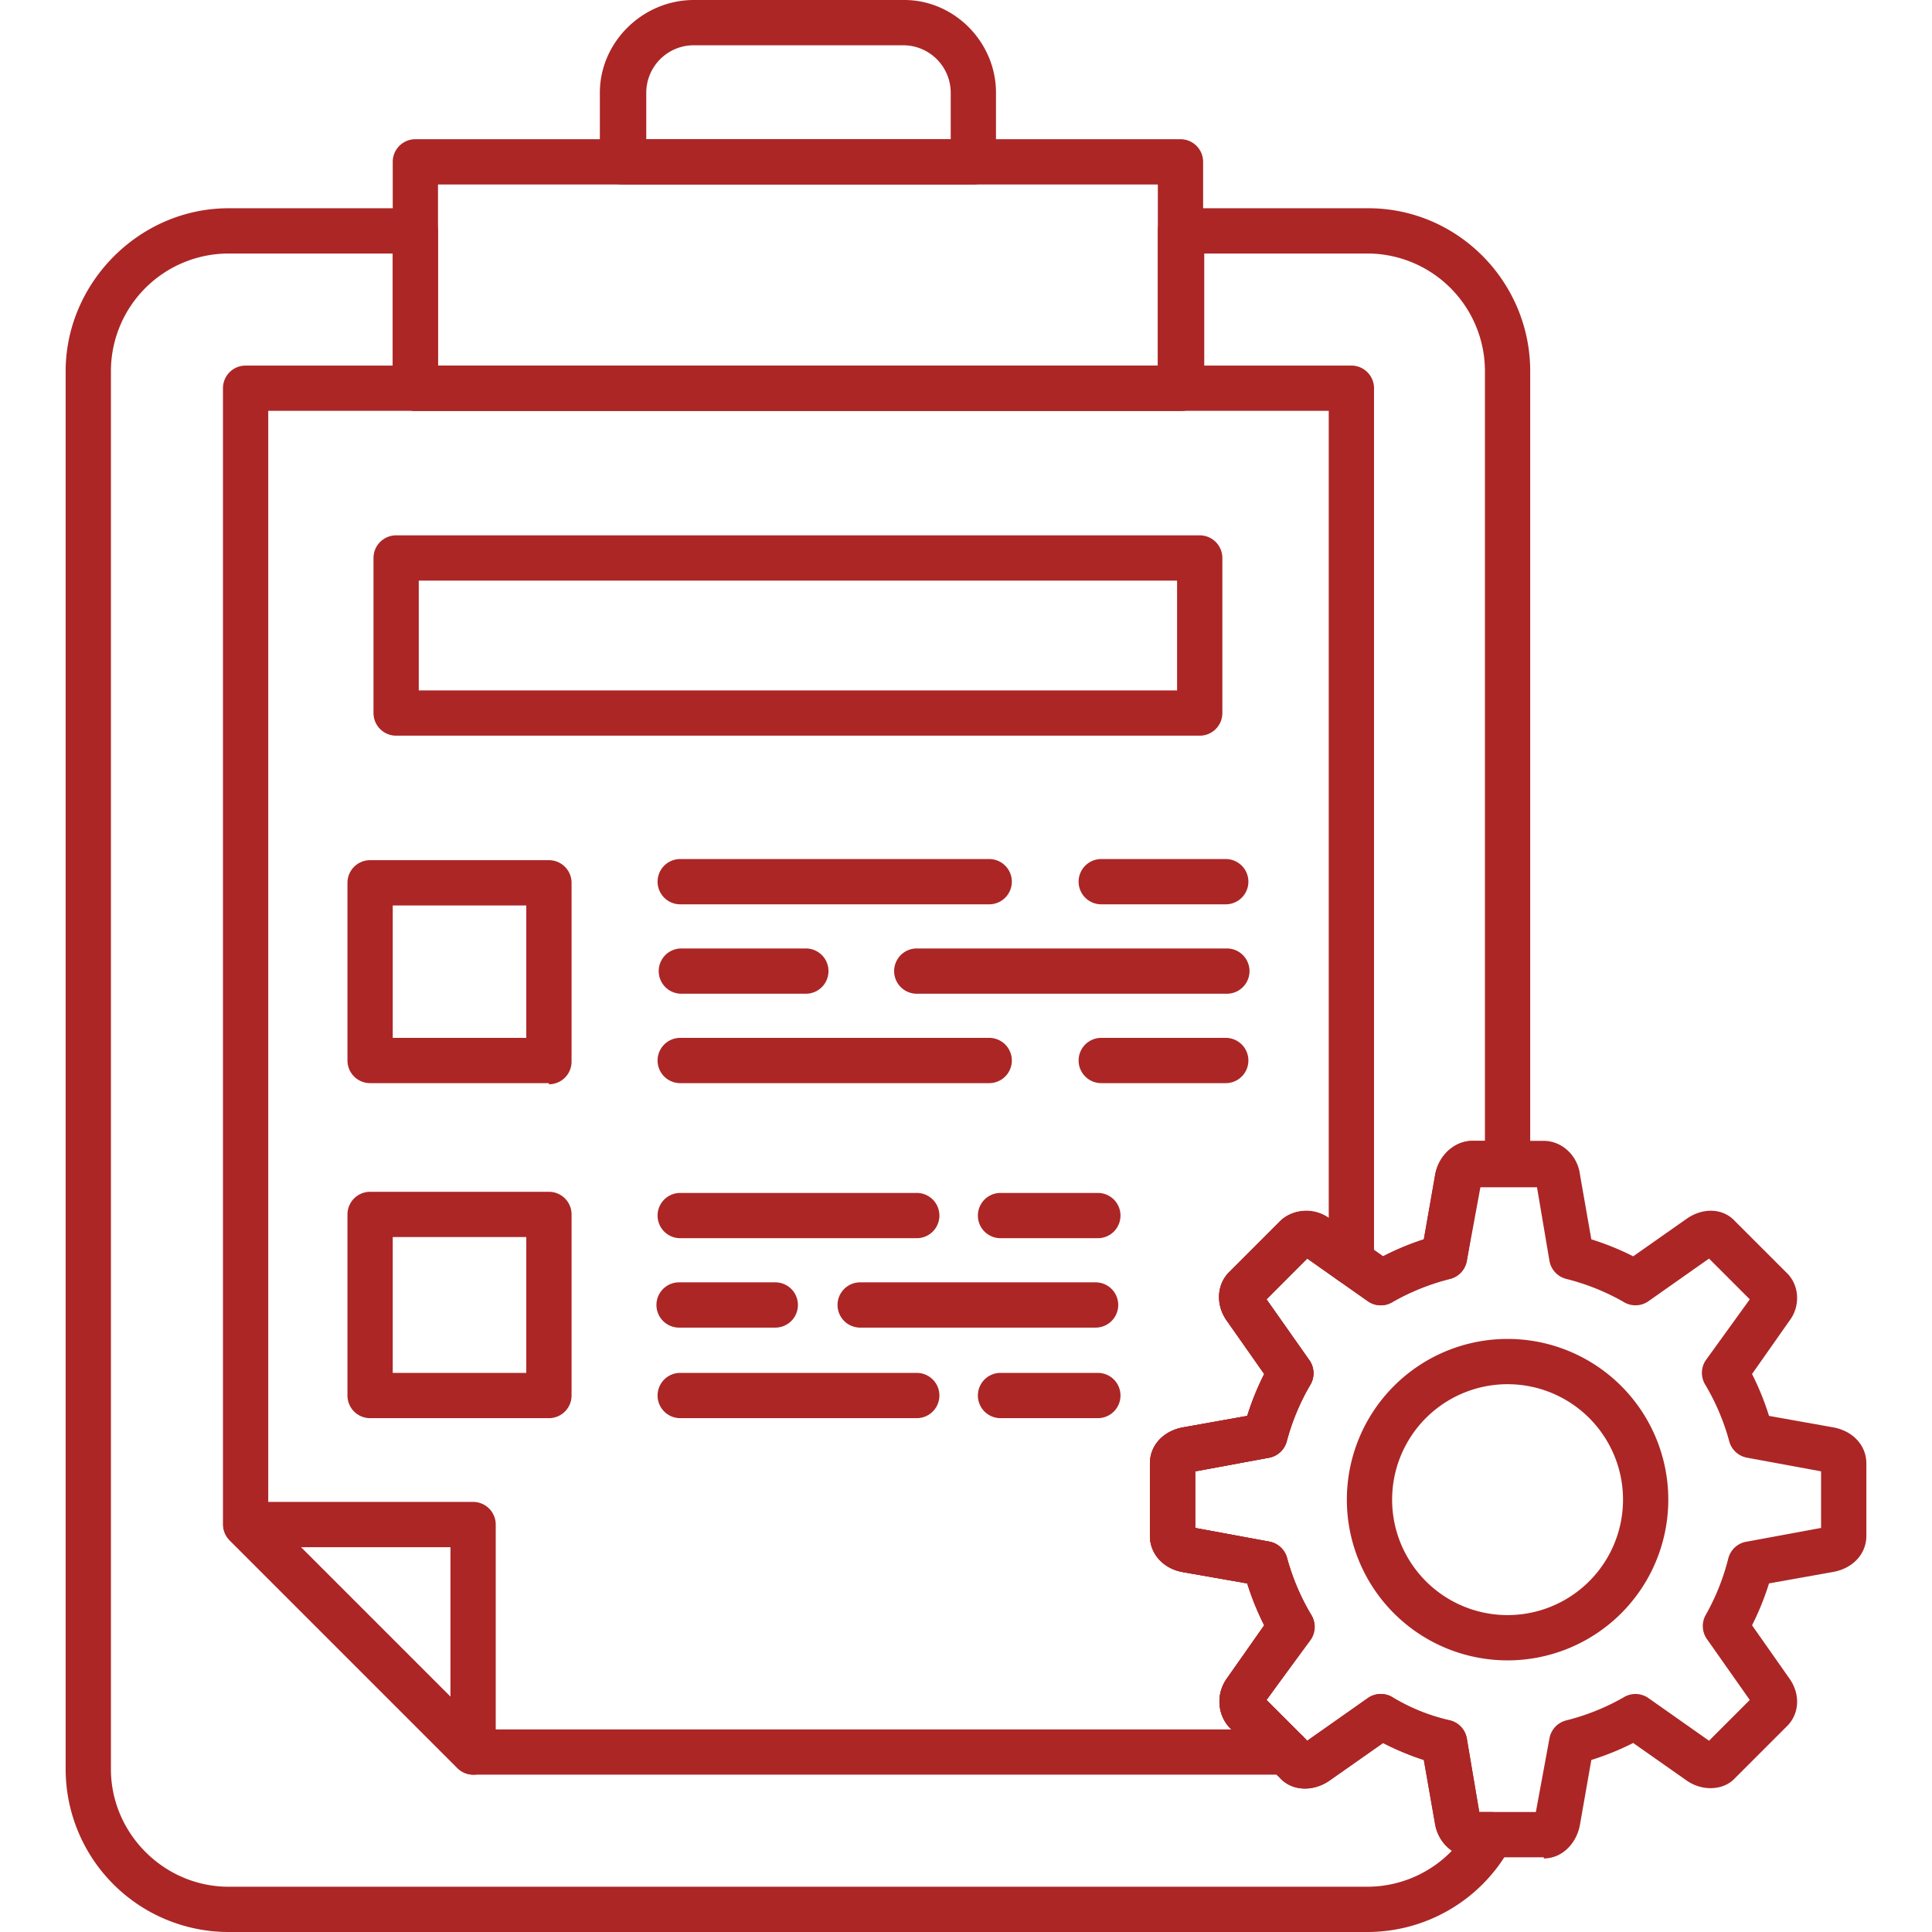
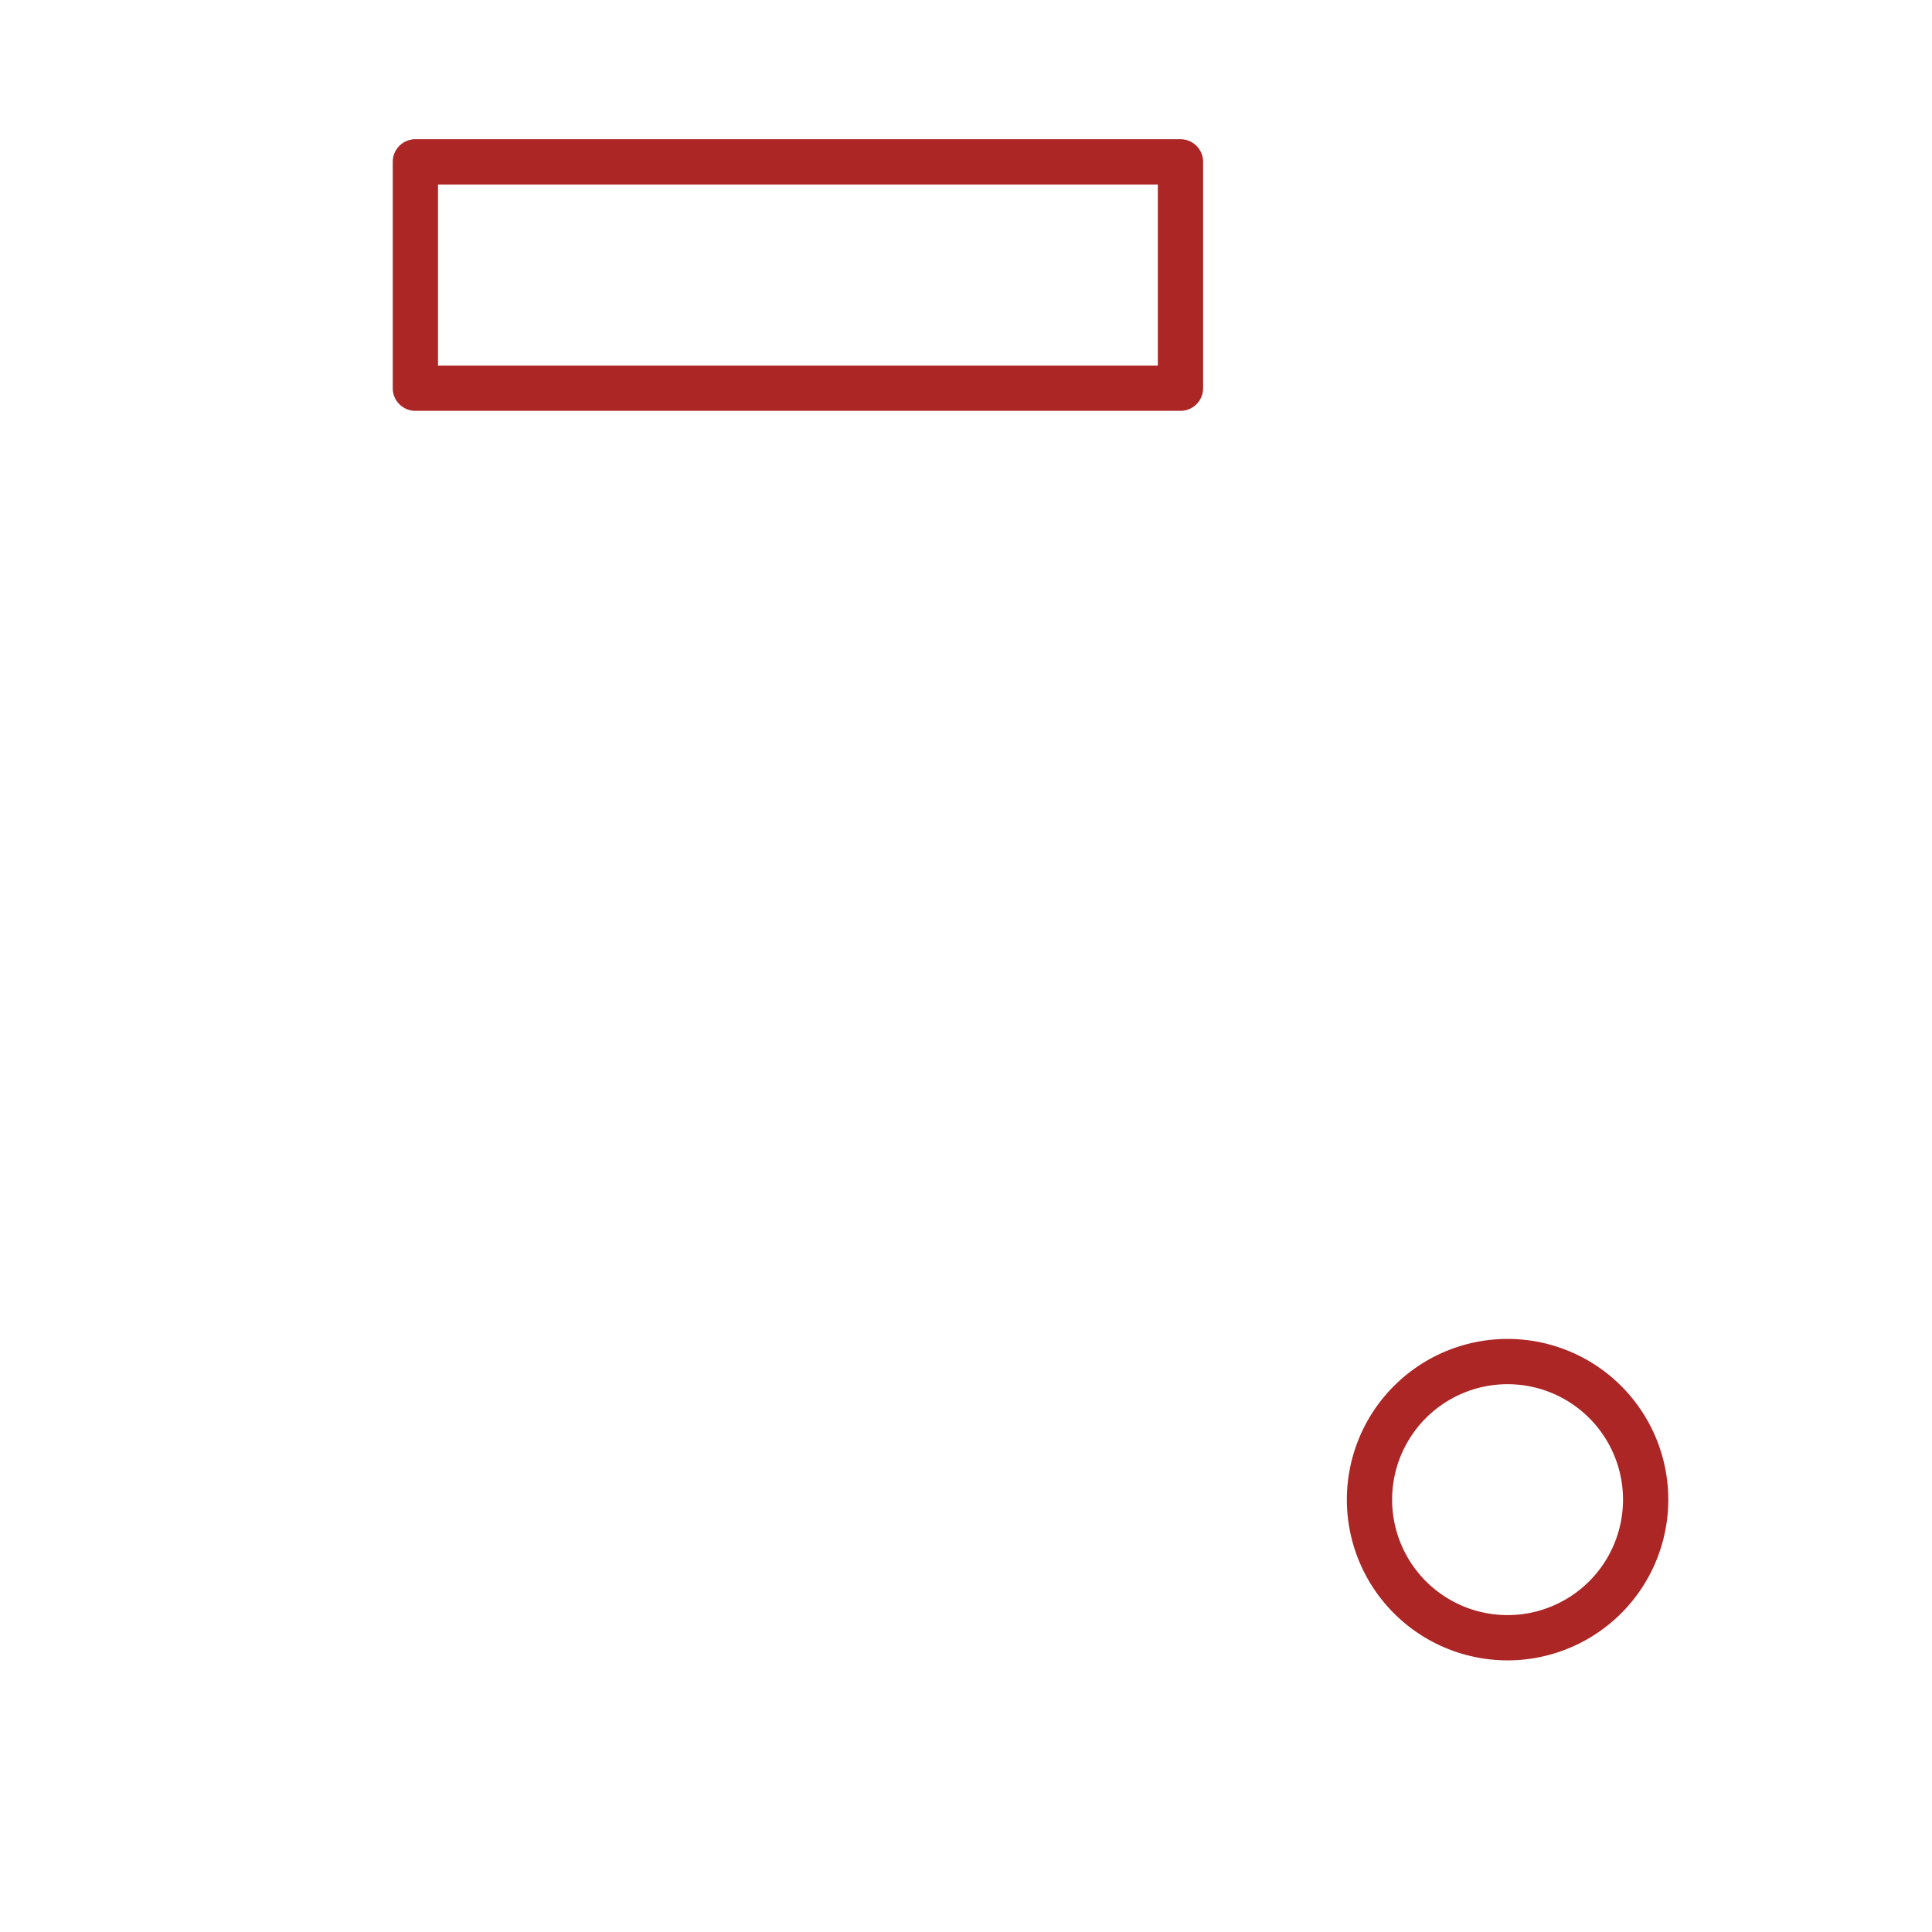
<svg xmlns="http://www.w3.org/2000/svg" version="1.1" width="50" height="50" x="0" y="0" viewBox="0 0 1.707 1.707" style="enable-background:new 0 0 512 512" xml:space="preserve" class="">
  <g>
-     <path fill="#ac2626" d="M1.209 1.707H.202a.144.144 0 0 1-.144-.144V.328C.058.25.123.184.202.184h.165a.02.02 0 0 1 .02.02v.119h.636V.204a.02.02 0 0 1 .02-.02h.166c.079 0 .143.065.143.144v.7a.02.02 0 0 1-.02.02h-.025l-.011.066a.02.02 0 0 1-.015.016.202.202 0 0 0-.05.02.02.02 0 0 1-.022 0l-.054-.038-.036.036.038.054a.02.02 0 0 1 .001.021.2.2 0 0 0-.021.05.02.02 0 0 1-.016.015l-.065.012v.05l.065.012a.02.02 0 0 1 .016.014.201.201 0 0 0 .021.05.02.02 0 0 1 0 .023l-.039.053.036.036.054-.038a.02.02 0 0 1 .022 0c.015.009.032.016.05.02a.02.02 0 0 1 .015.016l.011.065h.01a.02.02 0 0 1 .018.03.144.144 0 0 1-.126.076zM.202.224a.104.104 0 0 0-.104.104v1.235c0 .057.047.104.104.104h1.007a.104.104 0 0 0 .074-.032.036.036 0 0 1-.015-.023l-.01-.057a.24.24 0 0 1-.036-.015l-.047.033c-.014.01-.033.01-.044-.002l-.045-.045c-.01-.011-.012-.029-.002-.043l.033-.047a.24.24 0 0 1-.015-.037l-.057-.01c-.017-.003-.029-.016-.029-.032v-.064c0-.016.012-.029.03-.032l.056-.01a.24.24 0 0 1 .015-.037l-.033-.047c-.01-.014-.009-.032.002-.043l.045-.045c.011-.011.03-.012.044-.002l.047.033a.24.24 0 0 1 .036-.015l.01-.057c.003-.017.017-.03.033-.03h.011v-.68A.104.104 0 0 0 1.21.224h-.146v.119a.02.02 0 0 1-.02.02H.367a.02.02 0 0 1-.02-.02V.224H.202z" opacity="1" data-original="#ac2626" class="" />
-     <path fill="#ac2626" d="M1.137 1.568H.418a.02.02 0 0 1-.014-.006l-.201-.201a.02.02 0 0 1-.006-.014V.343a.02.02 0 0 1 .02-.02h.977a.02.02 0 0 1 .02.02v.772a.02.02 0 0 1-.032.016l-.027-.02-.036.037.038.054a.02.02 0 0 1 .001.021.2.2 0 0 0-.021.05.02.02 0 0 1-.016.015l-.065.012v.05l.065.012a.02.02 0 0 1 .016.014.201.201 0 0 0 .021.05.02.02 0 0 1 0 .022l-.039.054.03.03a.02.02 0 0 1-.012.036zm-.71-.04h.661l-.002-.002c-.01-.011-.012-.029-.002-.043l.033-.047a.24.24 0 0 1-.015-.037l-.057-.01c-.017-.003-.029-.016-.029-.032v-.064c0-.016.012-.029.03-.032l.056-.01a.24.24 0 0 1 .015-.037l-.033-.047c-.01-.014-.009-.032.002-.043l.045-.045a.034.034 0 0 1 .043-.003V.363H.237v.975l.19.19z" opacity="1" data-original="#ac2626" class="" />
-     <path fill="#ac2626" d="M.418 1.568a.02.02 0 0 1-.014-.006l-.201-.201a.02.02 0 0 1 .014-.034h.201a.02.02 0 0 1 .02.02v.201a.02.02 0 0 1-.02.02zm-.153-.201.133.133v-.133zM1.06.65H.35A.02.02 0 0 1 .33.63V.493a.02.02 0 0 1 .02-.02h.71a.02.02 0 0 1 .02.02V.63a.02.02 0 0 1-.02.02zM.37.61h.67V.513H.37V.61zM.485.957H.327a.02.02 0 0 1-.02-.02V.78a.02.02 0 0 1 .02-.02h.158a.02.02 0 0 1 .02.02v.158a.02.02 0 0 1-.02.02zM.347.917h.118V.8H.347zM1.084.799H.973a.02.02 0 0 1 0-.04h.11a.02.02 0 0 1 0 .04zm-.21 0H.601a.02.02 0 0 1 0-.04h.273a.02.02 0 0 1 0 .04zM1.084.878H.81a.02.02 0 0 1 0-.04h.274a.02.02 0 0 1 0 .04zm-.372 0h-.11a.02.02 0 0 1 0-.04h.11a.02.02 0 0 1 0 .04zM1.084.957H.973a.02.02 0 0 1 0-.04h.11a.02.02 0 0 1 0 .04zm-.21 0H.601a.02.02 0 0 1 0-.04h.273a.02.02 0 0 1 0 .04zM.485 1.253H.327a.02.02 0 0 1-.02-.02v-.16a.02.02 0 0 1 .02-.02h.158a.02.02 0 0 1 .02.02v.16a.02.02 0 0 1-.02.02zm-.138-.04h.118v-.12H.347v.12zM.969 1.094H.884a.02.02 0 0 1 0-.04H.97a.02.02 0 0 1 0 .04zm-.16 0H.601a.02.02 0 0 1 0-.04H.81a.02.02 0 0 1 0 .04zM.969 1.173H.76a.02.02 0 0 1 0-.04h.208a.02.02 0 0 1 0 .04zm-.283 0H.6a.02.02 0 0 1 0-.04h.085a.02.02 0 0 1 0 .04zM.969 1.253H.884a.02.02 0 0 1 0-.04H.97a.02.02 0 0 1 0 .04zm-.16 0H.601a.02.02 0 0 1 0-.04H.81a.02.02 0 0 1 0 .04zM1.364 1.641h-.063c-.016 0-.03-.012-.033-.029l-.01-.057a.24.24 0 0 1-.036-.015l-.047.033c-.014.01-.033.01-.044-.002l-.045-.045c-.01-.011-.012-.029-.002-.043l.033-.047a.24.24 0 0 1-.015-.037l-.057-.01c-.017-.003-.029-.016-.029-.032v-.064c0-.016.012-.029.03-.032l.056-.01a.24.24 0 0 1 .015-.037l-.033-.047c-.01-.014-.009-.032.002-.043l.045-.045c.011-.011.03-.012.044-.002l.047.033a.239.239 0 0 1 .036-.015l.01-.057c.003-.017.017-.03.033-.03h.063c.016 0 .03.013.032.03l.01.057a.24.24 0 0 1 .037.015l.047-.033c.014-.01.032-.01.043.002l.045.045c.012.011.013.03.003.043l-.033.047a.24.24 0 0 1 .015.037l.056.01c.018.003.03.016.03.032v.064c0 .016-.012.029-.03.032l-.056.01a.24.24 0 0 1-.015.037l.033.047c.01.014.009.032-.003.043l-.045.045c-.01.011-.029.012-.043.002l-.047-.033a.24.24 0 0 1-.037.015l-.01.057c-.003.017-.016.03-.032.03zm-.057-.04h.05l.012-.065a.02.02 0 0 1 .015-.016.2.2 0 0 0 .05-.02.02.02 0 0 1 .022 0l.054.038.036-.036-.038-.054a.02.02 0 0 1-.001-.021.201.201 0 0 0 .02-.05.02.02 0 0 1 .017-.015l.065-.012V1.3l-.065-.012a.02.02 0 0 1-.016-.014.2.2 0 0 0-.021-.05.02.02 0 0 1 0-.022l.039-.054-.036-.036-.054.038a.02.02 0 0 1-.022 0 .201.201 0 0 0-.05-.02.02.02 0 0 1-.015-.016l-.011-.065h-.05l-.012.065a.02.02 0 0 1-.015.016.2.2 0 0 0-.05.02.02.02 0 0 1-.022 0l-.054-.038-.036.036.038.054a.02.02 0 0 1 .001.021.2.2 0 0 0-.021.05.02.02 0 0 1-.016.015l-.065.012v.05l.065.012a.02.02 0 0 1 .016.014.201.201 0 0 0 .021.05.02.02 0 0 1 0 .022l-.039.054.036.036.054-.038a.02.02 0 0 1 .022 0c.015.009.032.016.05.02a.02.02 0 0 1 .015.016l.011.065z" opacity="1" data-original="#ac2626" class="" />
    <path fill="#ac2626" d="M1.332 1.467a.142.142 0 1 1 0-.284.142.142 0 0 1 0 .284zm0-.244a.102.102 0 1 0 0 .204.102.102 0 0 0 0-.204zM1.043.363H.367a.02.02 0 0 1-.02-.02v-.2a.02.02 0 0 1 .02-.02h.676a.02.02 0 0 1 .02.02v.2a.02.02 0 0 1-.02.02zM.387.323h.636v-.16H.387z" opacity="1" data-original="#ac2626" class="" />
-     <path fill="#ac2626" d="M.86.163H.55a.02.02 0 0 1-.02-.02V.082C.53.037.568 0 .613 0h.186C.843 0 .88.037.88.082v.061a.02.02 0 0 1-.02.02zM.57.123h.27V.082A.042.042 0 0 0 .798.04H.612a.042.042 0 0 0-.041.042v.041z" opacity="1" data-original="#ac2626" class="" />
  </g>
</svg>